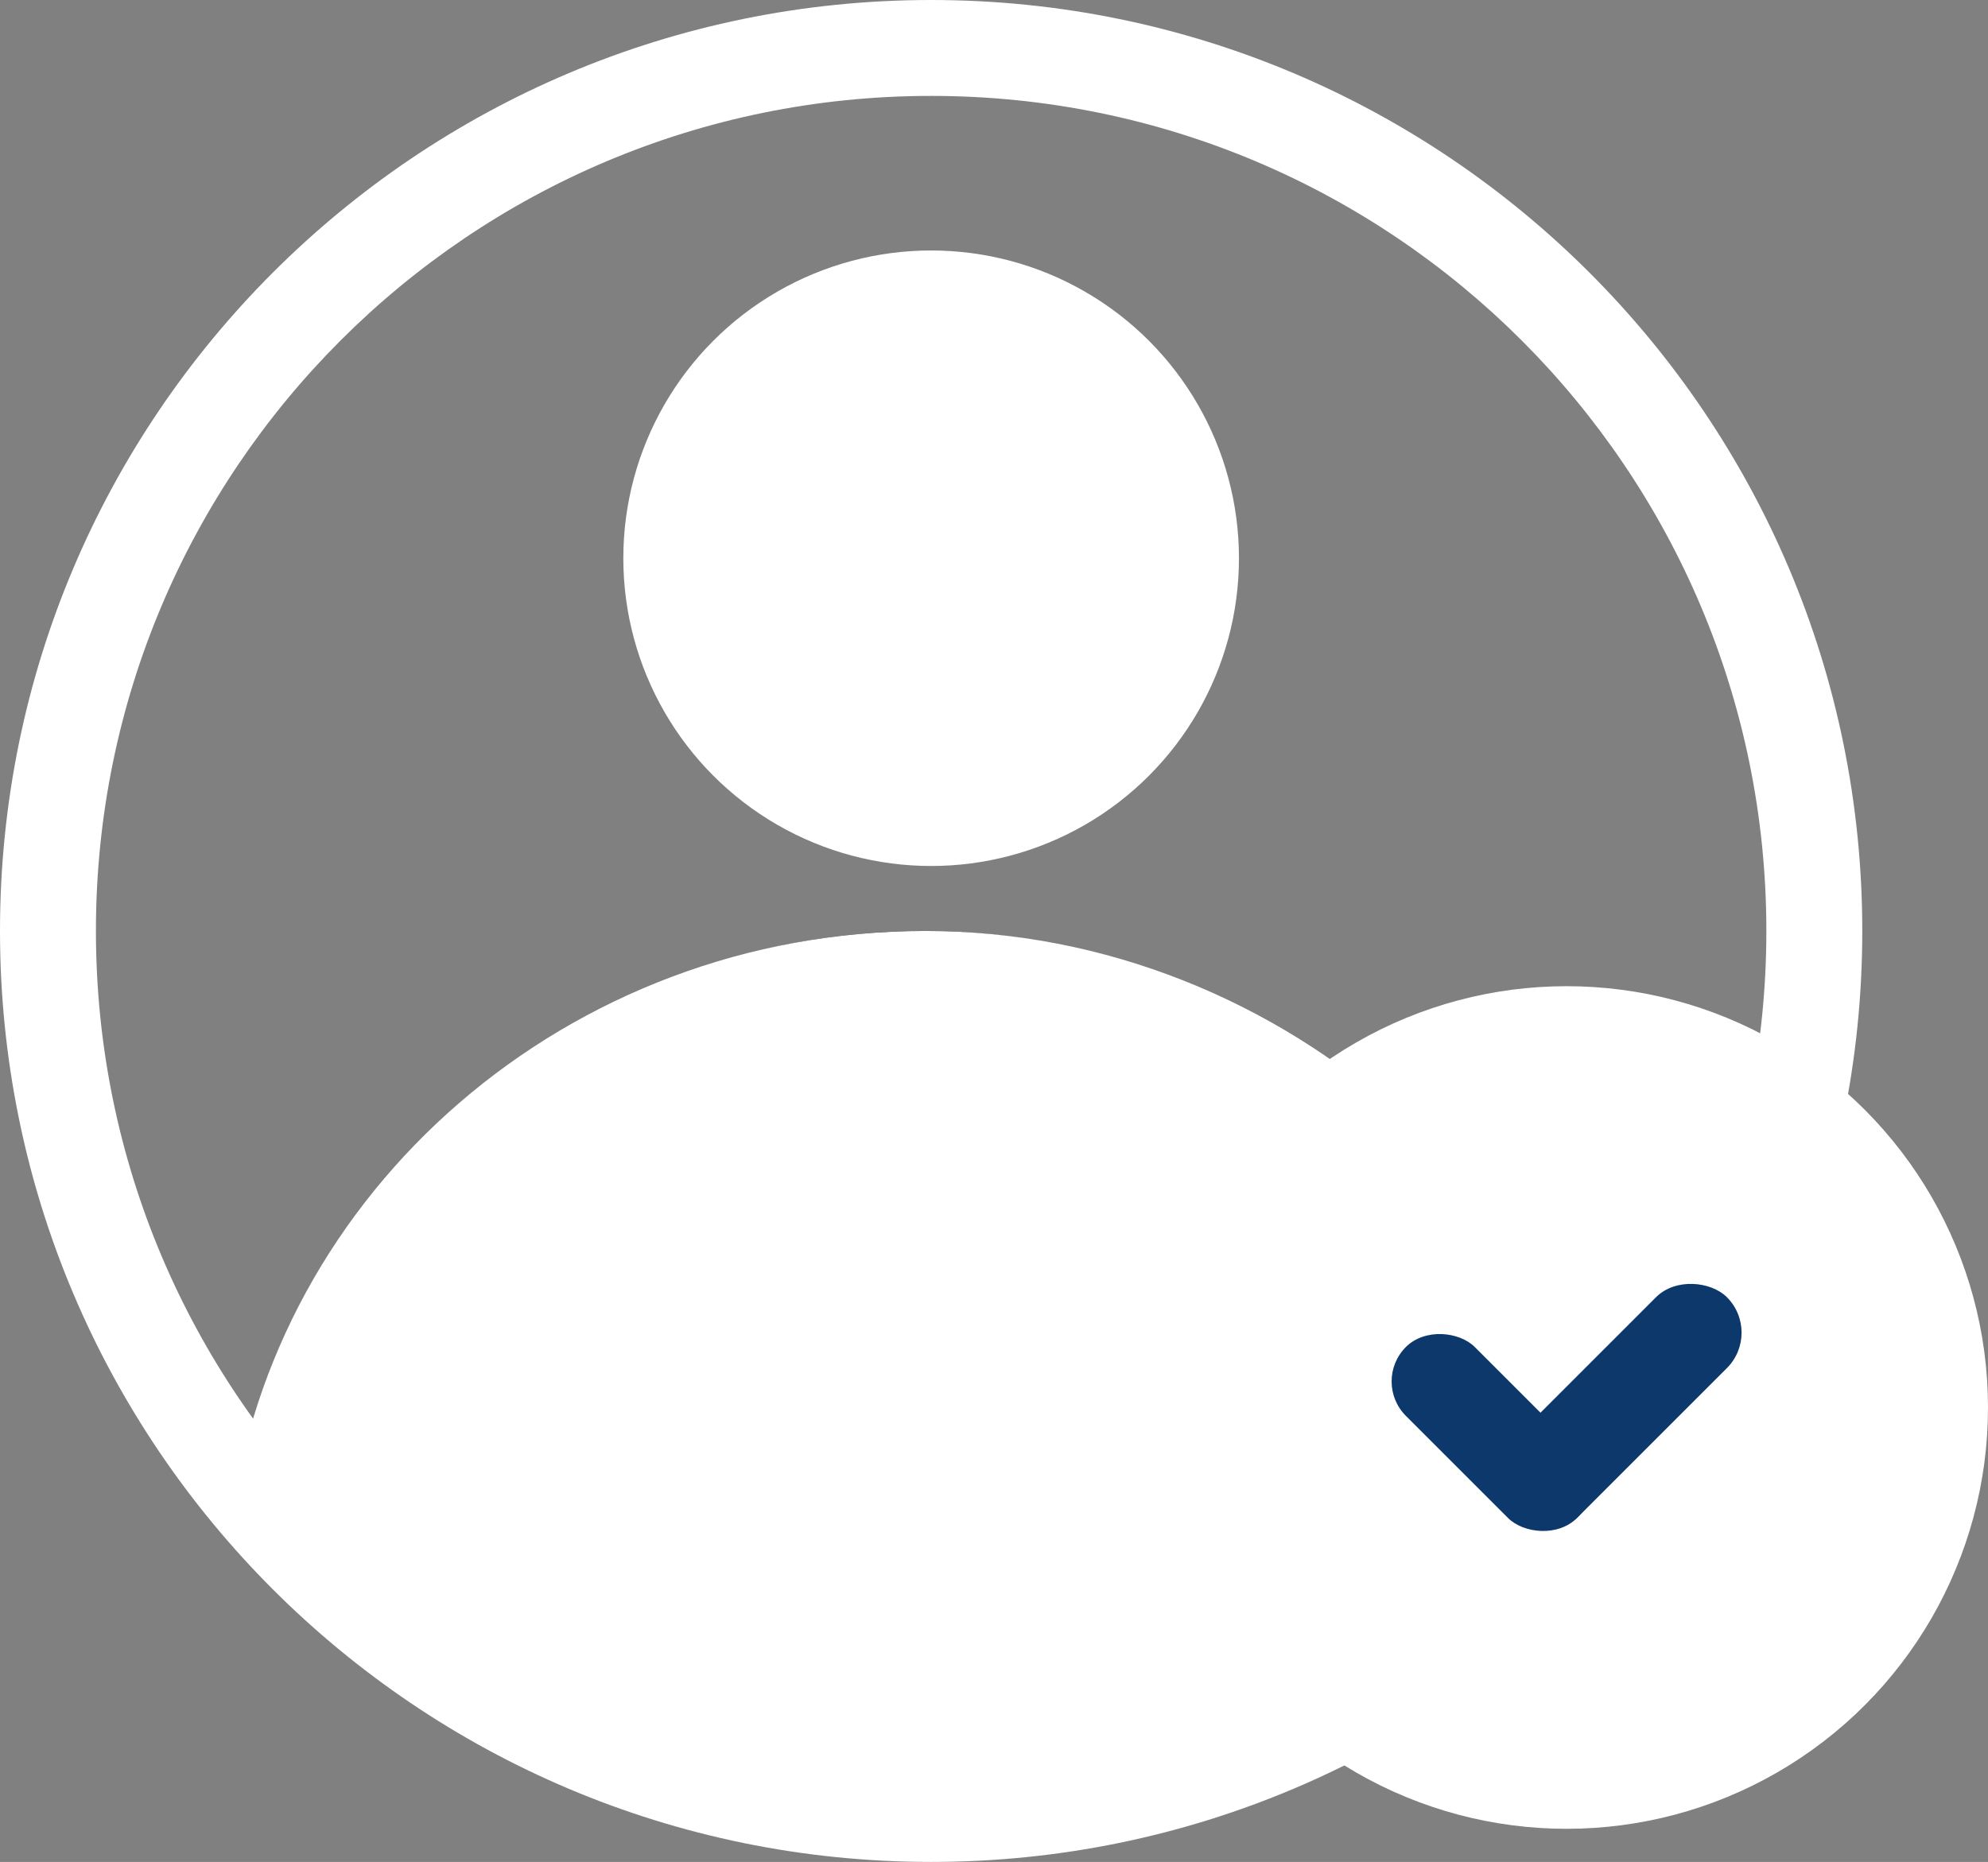
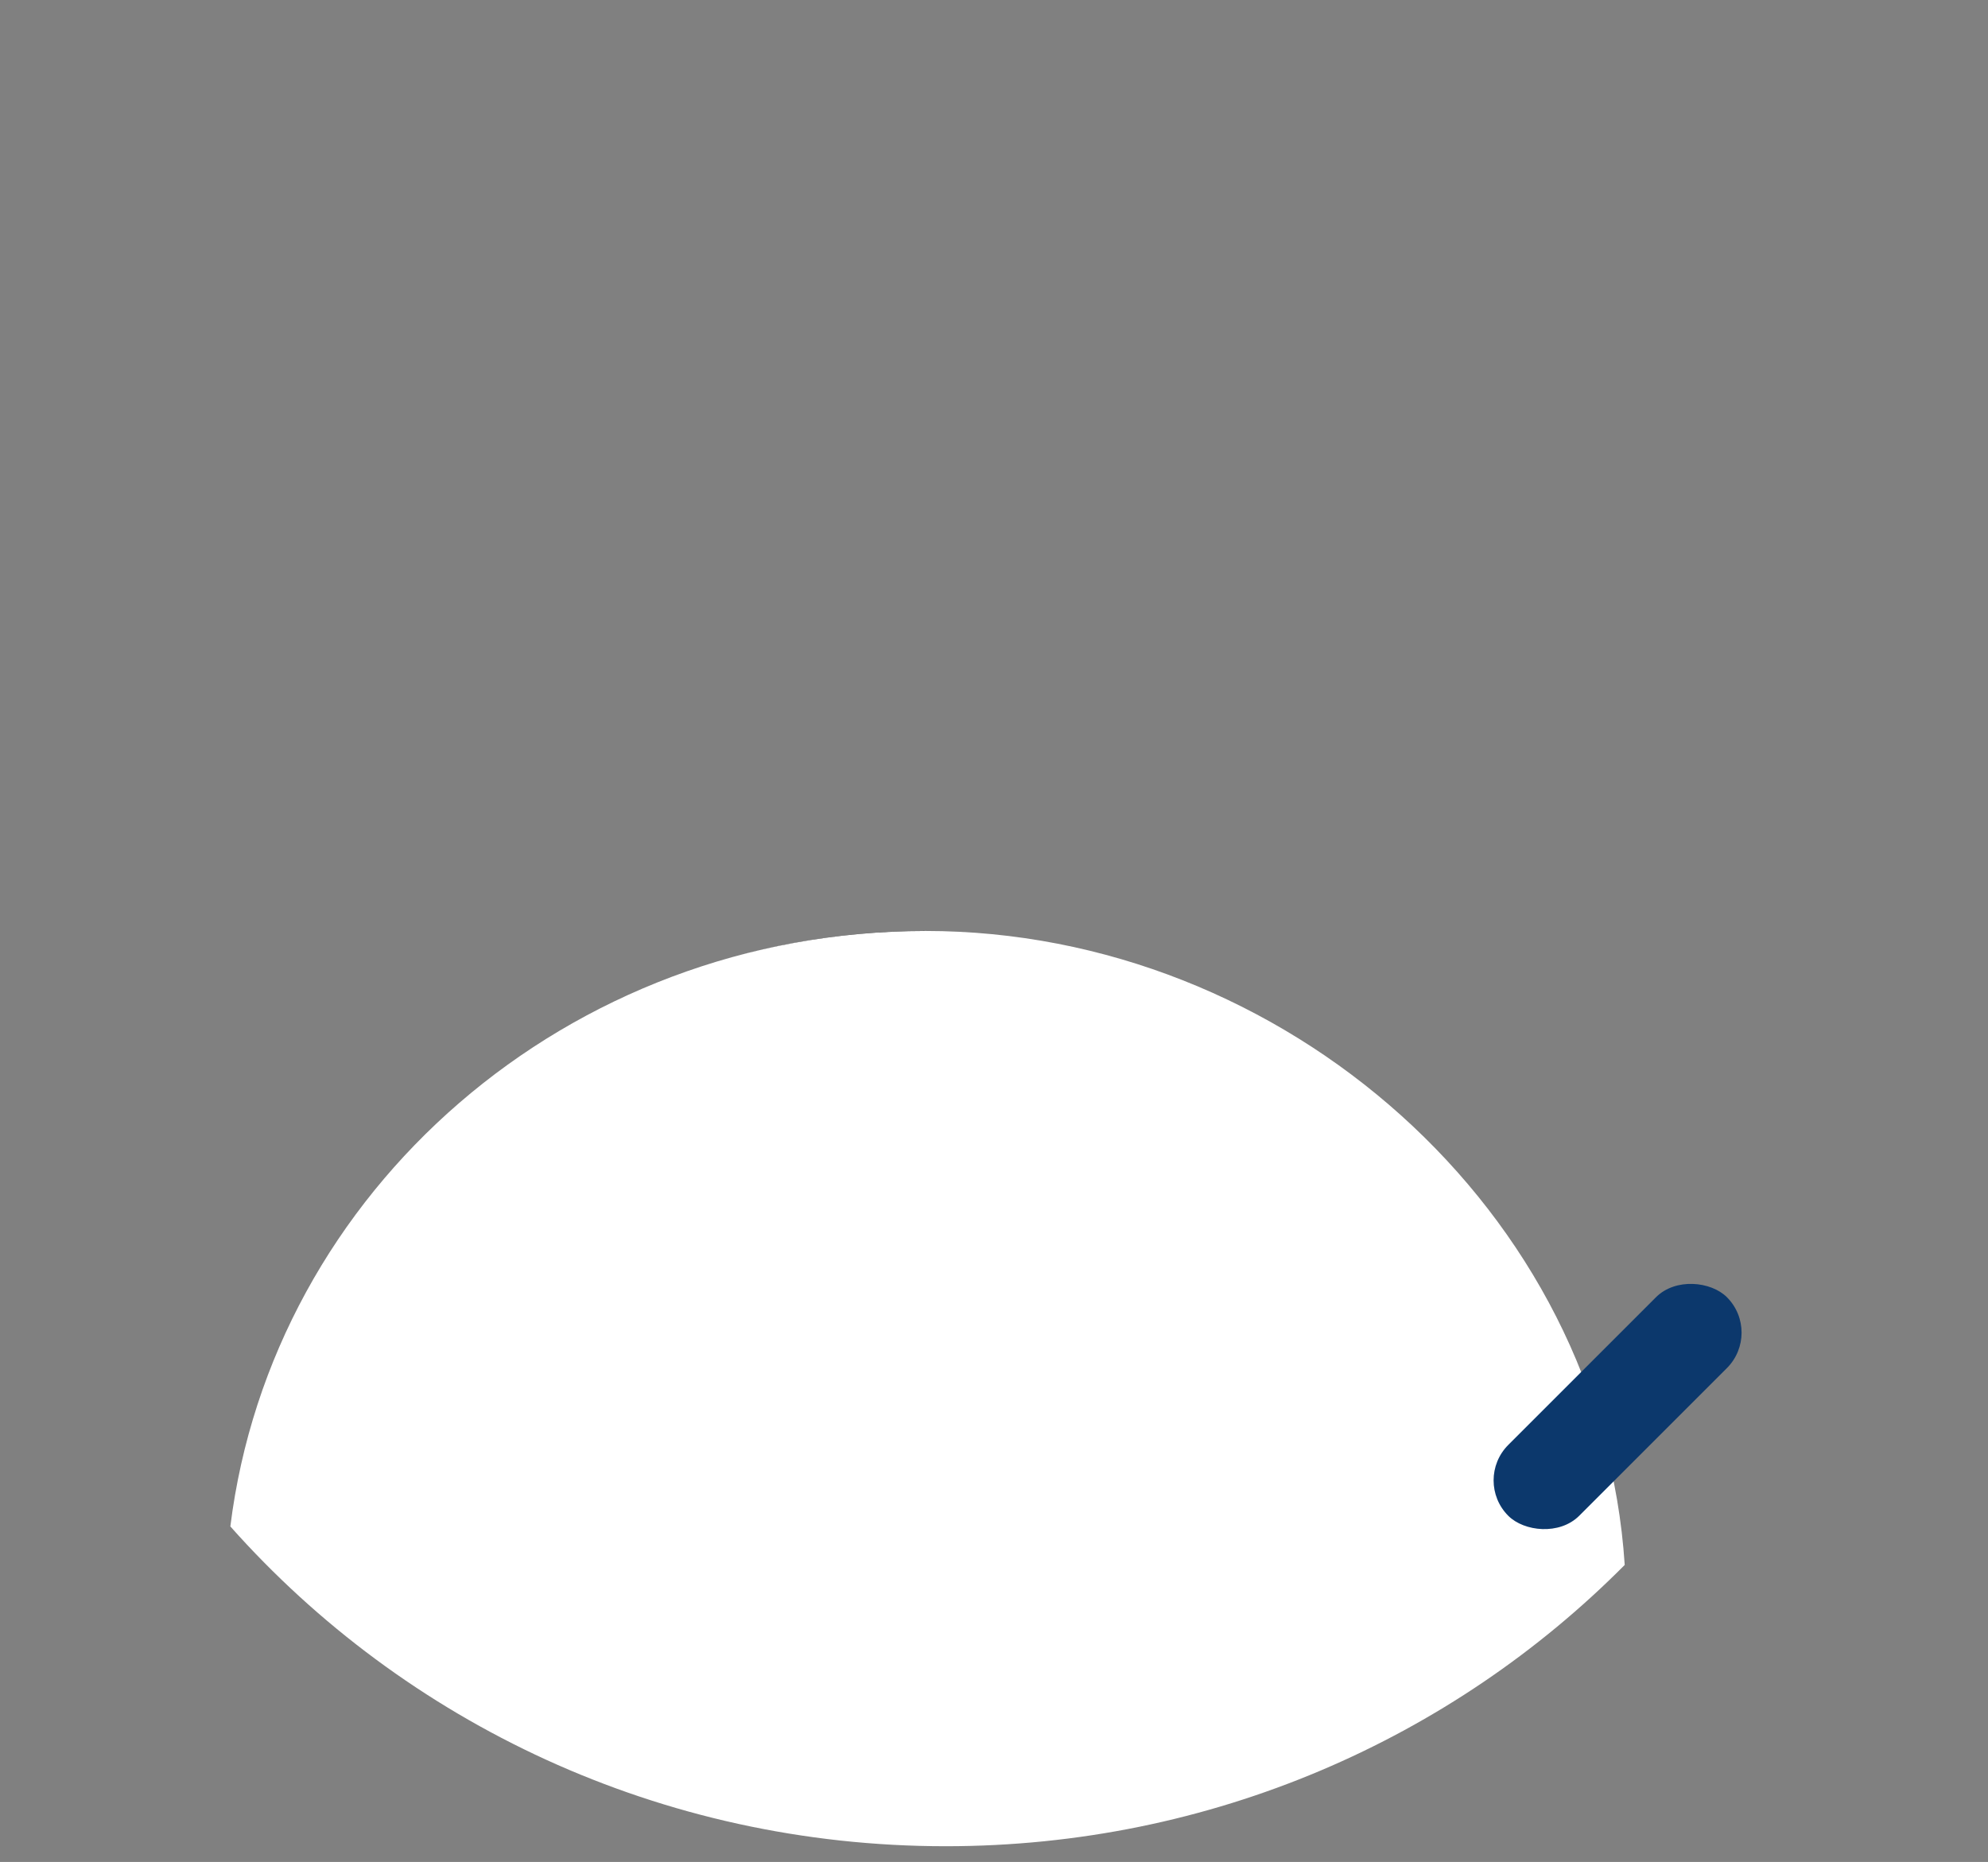
<svg xmlns="http://www.w3.org/2000/svg" id="Capa_2" data-name="Capa 2" viewBox="0 0 173.47 162.5">
  <rect x="0" y="0" width="173.47" height="162.5" fill="#808080" stroke="none" />
  <defs>
    <style>
      .cls-1 {
        fill: #fff;
      }

      .cls-2 {
        fill: #0c386c;
      }
    </style>
  </defs>
  <g id="Capa_1-2" data-name="Capa 1">
    <g>
-       <path class="cls-1" d="M81.25,0C36.38,0,0,36.38,0,81.25s36.38,81.25,81.25,81.25,81.25-36.38,81.25-81.25S126.12,0,81.25,0ZM81.25,154.13c-40.25,0-72.88-32.63-72.88-72.88S41,8.37,81.25,8.37s72.88,32.63,72.88,72.88-32.63,72.88-72.88,72.88Z" />
-       <circle class="cls-1" cx="81.25" cy="48.72" r="26.86" />
-       <path d="M140.33,136.2c-14.72,15.05-35.26,24.38-57.98,24.38-24.36,0-46.21-10.73-61.08-27.72,3.56-29.08,28.78-51.61,59.37-51.61s57.73,24.28,59.69,54.95Z" />
+       <path d="M140.33,136.2c-14.72,15.05-35.26,24.38-57.98,24.38-24.36,0-46.21-10.73-61.08-27.72,3.56-29.08,28.78-51.61,59.37-51.61Z" />
      <path class="cls-1" d="M141.77,136.58c-15.04,15.15-36.03,24.55-59.25,24.55-24.89,0-47.22-10.8-62.42-27.91,3.64-29.28,29.41-51.97,60.67-51.97s59,24.45,61,55.33Z" />
-       <circle class="cls-1" cx="136.7" cy="122.84" r="36.77" />
      <g>
        <rect class="cls-2" x="127.66" y="118.38" width="26.98" height="8.75" rx="4.38" ry="4.38" transform="translate(-45.46 135.76) rotate(-45)" />
-         <rect class="cls-2" x="125.89" y="114.47" width="8.5" height="21.11" rx="4.25" ry="4.25" transform="translate(-50.29 128.64) rotate(-45)" />
      </g>
    </g>
  </g>
</svg>